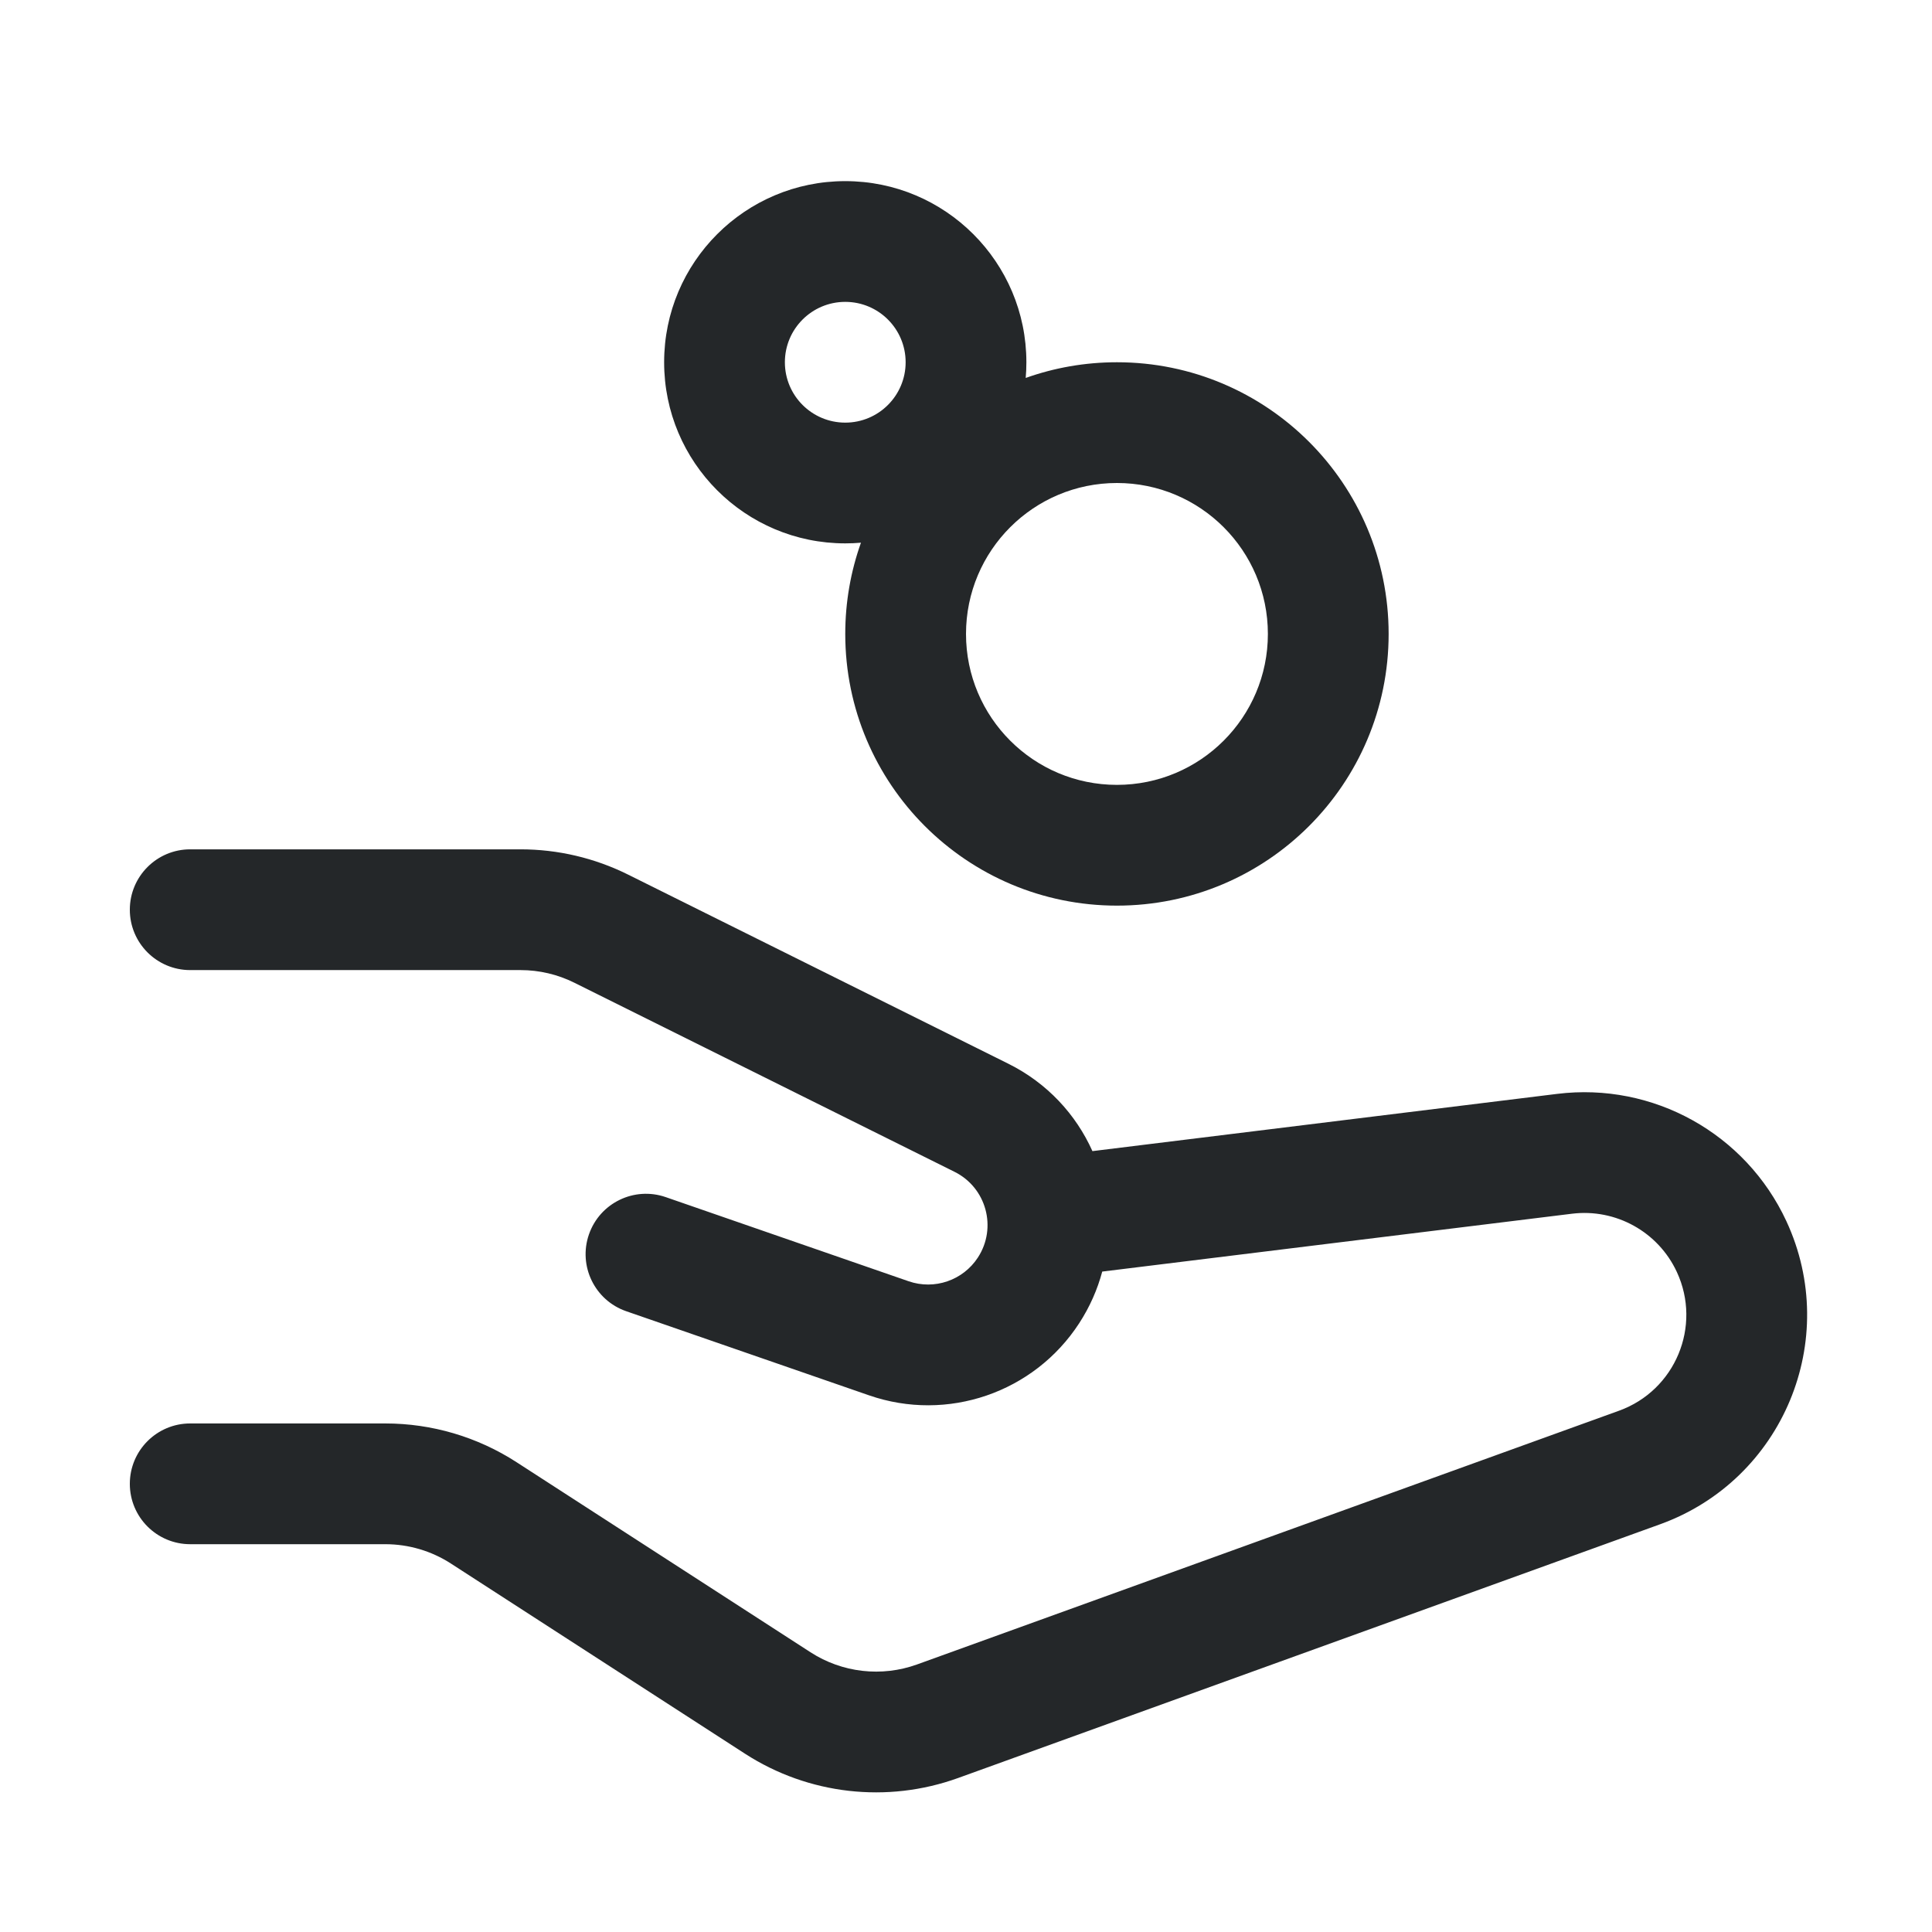
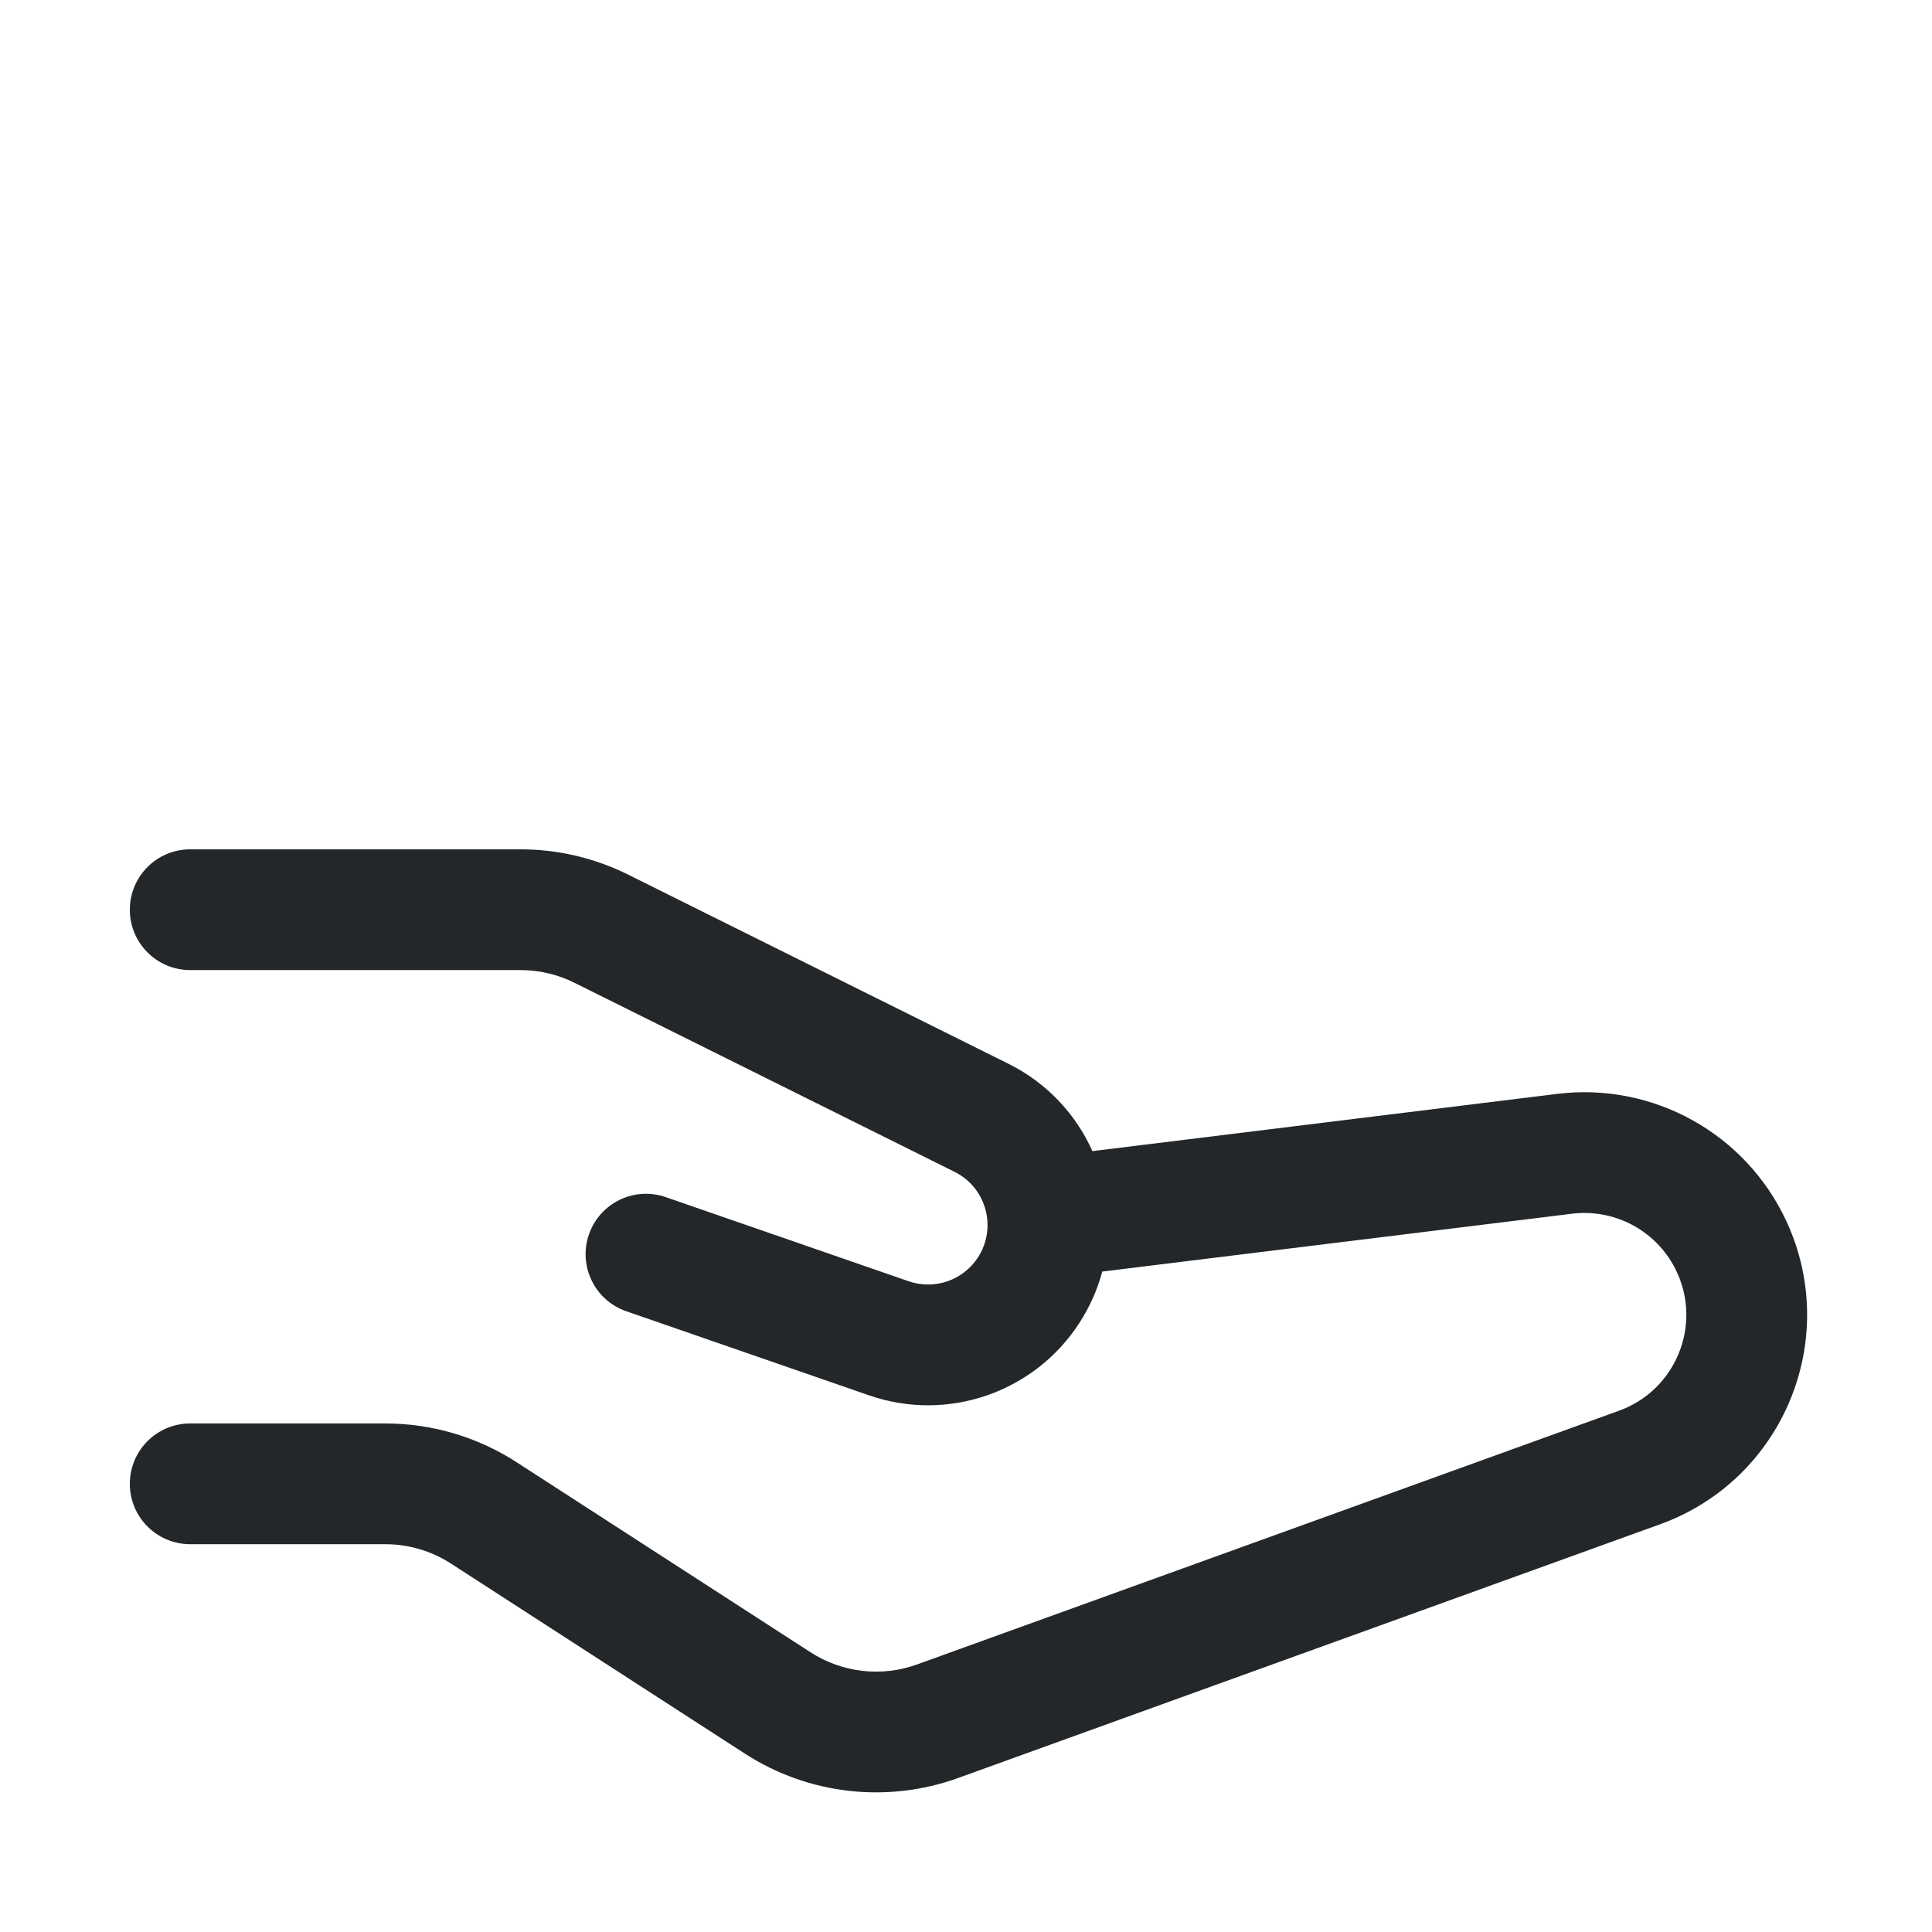
<svg xmlns="http://www.w3.org/2000/svg" width="277" height="277" viewBox="0 0 277 277" fill="none">
-   <path fill-rule="evenodd" clip-rule="evenodd" d="M123.439 77.81C122.697 77.874 121.947 77.906 121.189 77.906C106.846 77.906 95.22 66.28 95.22 51.938C95.22 37.595 106.846 25.969 121.189 25.969C135.531 25.969 147.157 37.595 147.157 51.938C147.157 52.696 147.125 53.446 147.061 54.188C151.15 52.731 155.553 51.938 160.142 51.938C181.655 51.938 199.095 69.377 199.095 90.891C199.095 112.404 181.655 129.844 160.142 129.844C138.628 129.844 121.189 112.404 121.189 90.891C121.189 86.302 121.982 81.898 123.439 77.81ZM129.845 51.938C129.845 56.718 125.969 60.594 121.189 60.594C116.408 60.594 112.532 56.718 112.532 51.938C112.532 47.157 116.408 43.281 121.189 43.281C125.969 43.281 129.845 47.157 129.845 51.938ZM160.142 112.531C172.093 112.531 181.782 102.842 181.782 90.891C181.782 78.939 172.093 69.25 160.142 69.25C148.19 69.25 138.501 78.939 138.501 90.891C138.501 102.842 148.19 112.531 160.142 112.531Z" fill="#242729" />
  <path d="M27.271 121.773C22.49 121.773 18.614 125.649 18.614 130.43C18.614 135.21 22.49 139.086 27.271 139.086H74.635C77.311 139.086 79.95 139.706 82.345 140.898L136.858 168.011C141.419 170.28 142.985 176.016 140.21 180.288C138.075 183.575 133.974 184.982 130.271 183.699L95.452 171.638C90.934 170.073 86.004 172.467 84.439 176.984C82.874 181.502 85.268 186.432 89.785 187.997L124.604 200.058C135.829 203.946 148.258 199.68 154.729 189.718C156.257 187.366 157.35 184.867 158.034 182.312L225.376 174.018C231.671 173.243 237.747 176.617 240.417 182.37C244.025 190.148 240.193 199.347 232.129 202.261L131.492 238.637C126.405 240.476 120.75 239.831 116.207 236.893L74.051 209.636C68.45 206.014 61.921 204.087 55.251 204.087H27.271C22.49 204.087 18.614 207.962 18.614 212.743C18.614 217.524 22.49 221.399 27.271 221.399H55.251C58.586 221.399 61.85 222.363 64.651 224.174L106.807 251.432C115.892 257.306 127.202 258.596 137.377 254.918L238.014 218.543C255.632 212.175 264.005 192.077 256.121 175.084C250.289 162.514 237.013 155.141 223.26 156.835L156.626 165.042C154.276 159.803 150.166 155.295 144.568 152.51L90.055 125.397C85.264 123.014 79.986 121.773 74.635 121.773H27.271Z" fill="#242729" />
</svg>